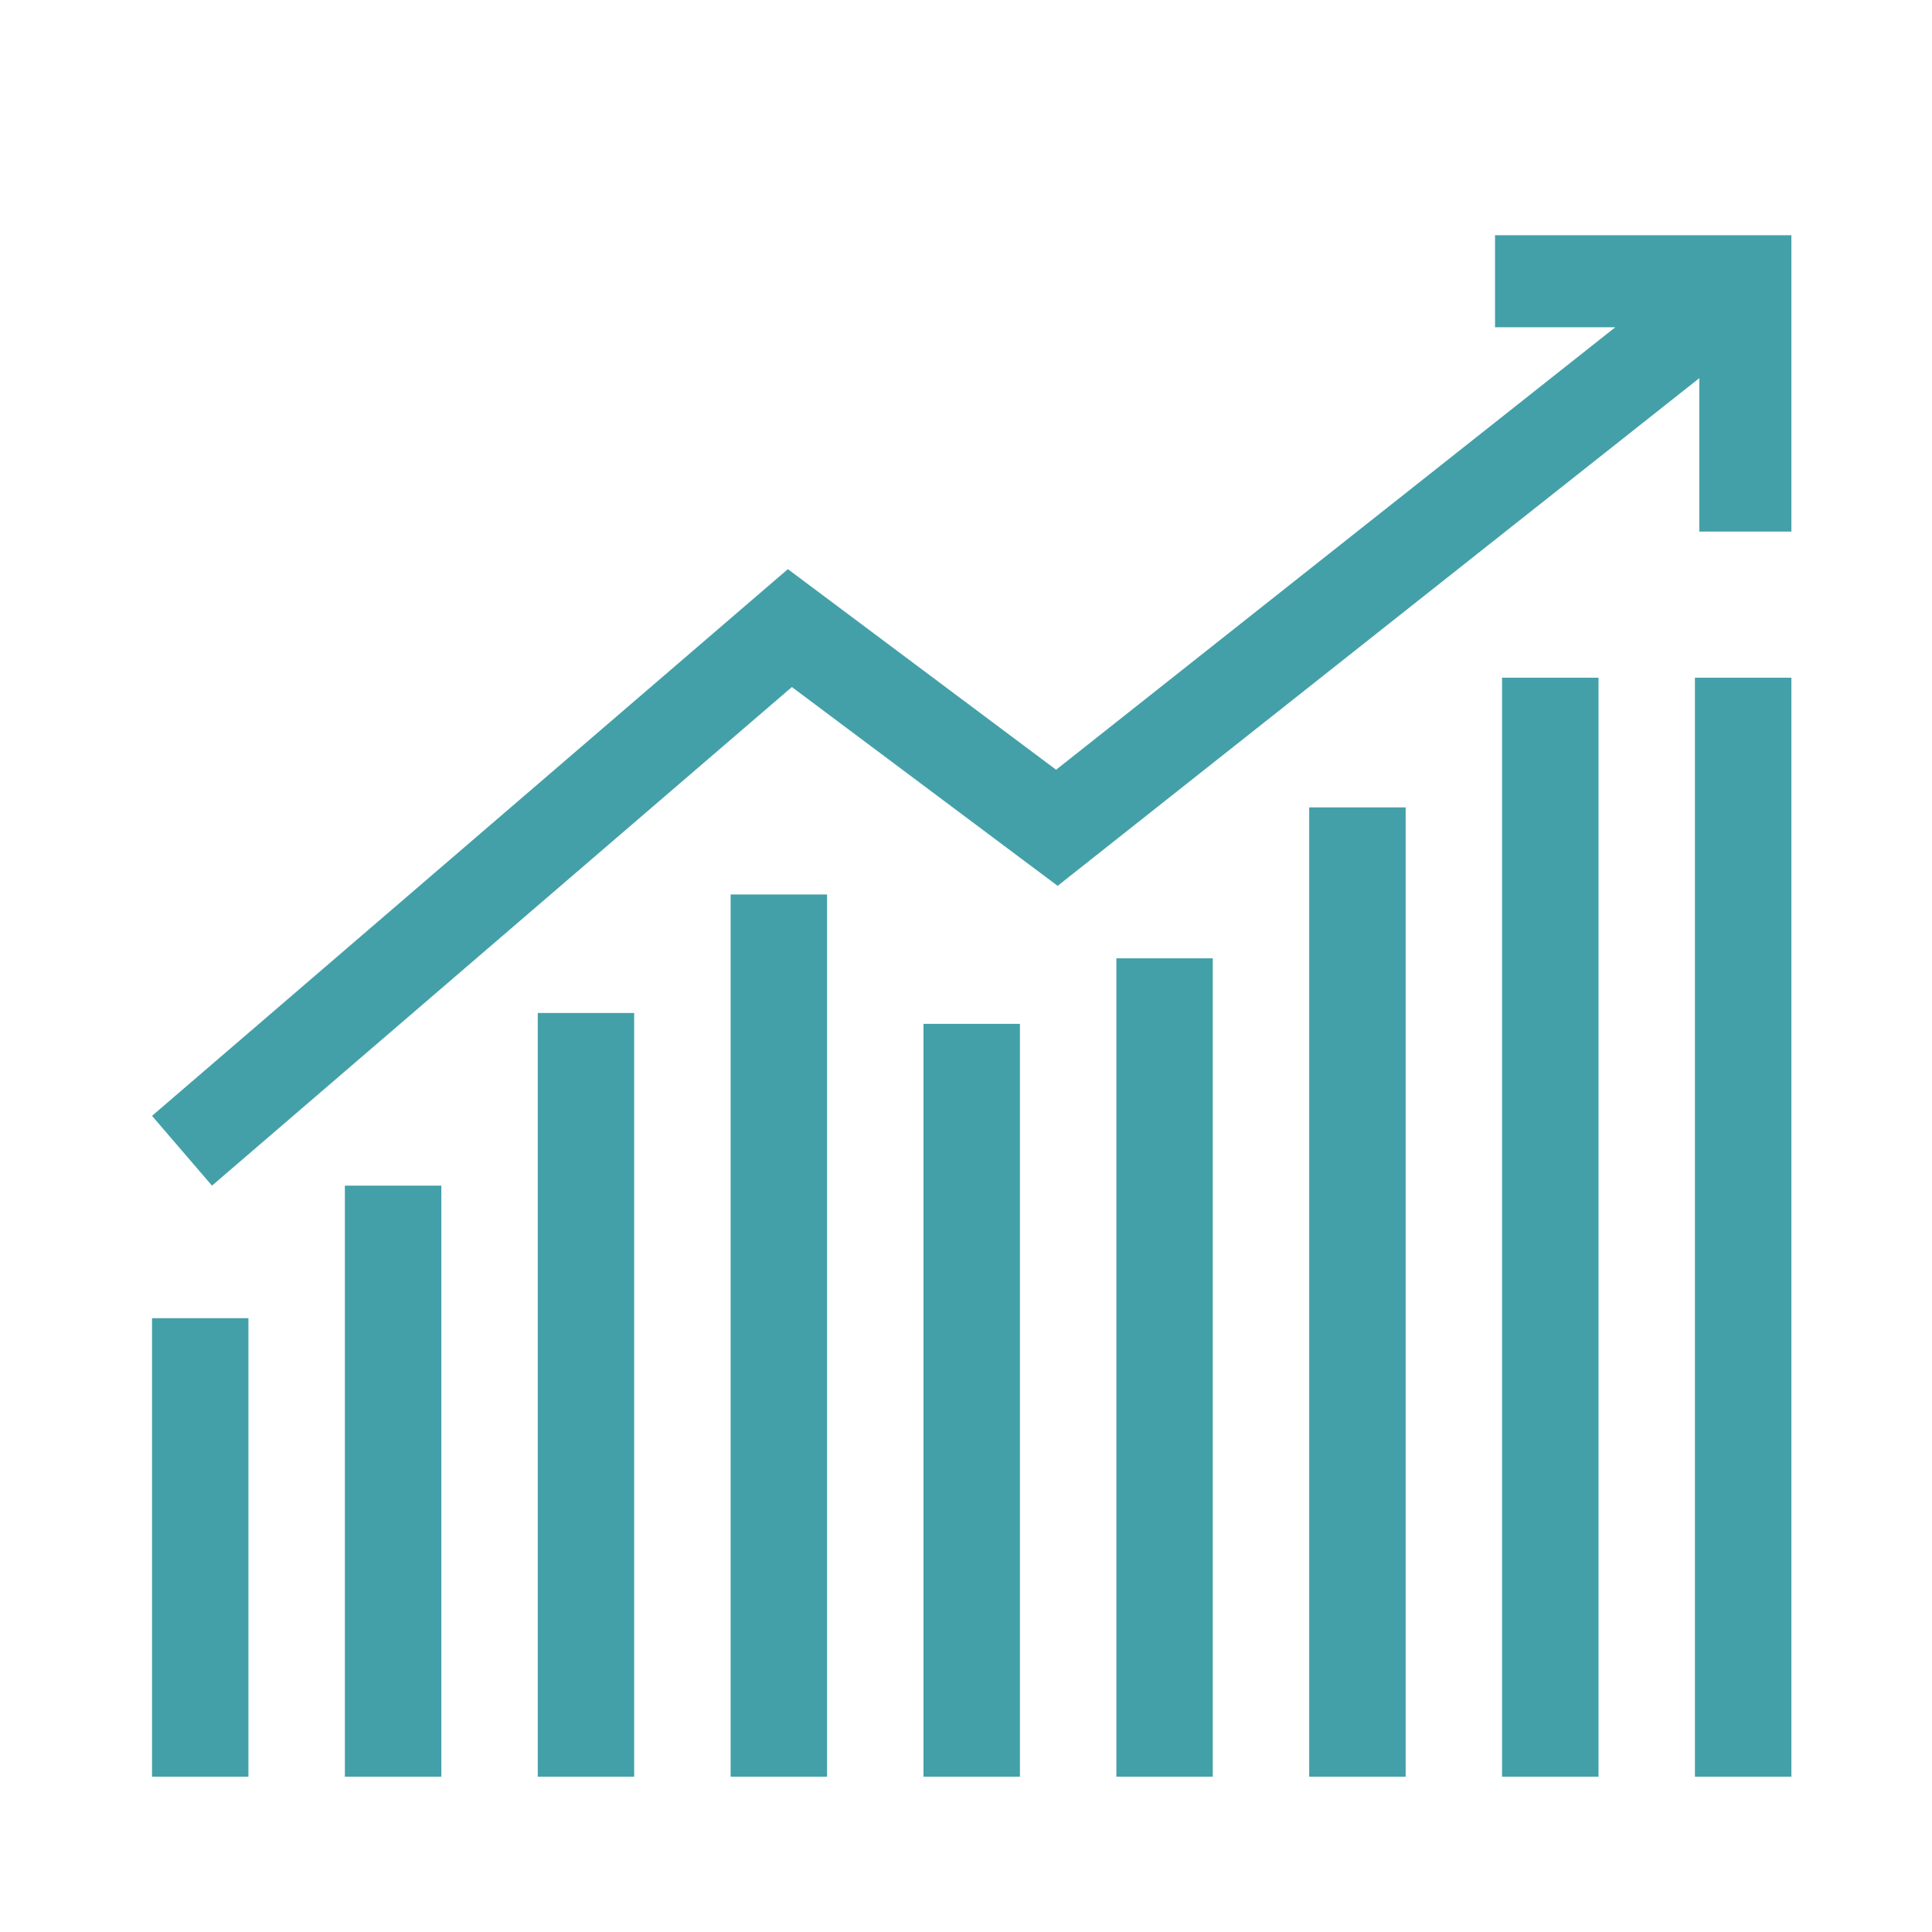
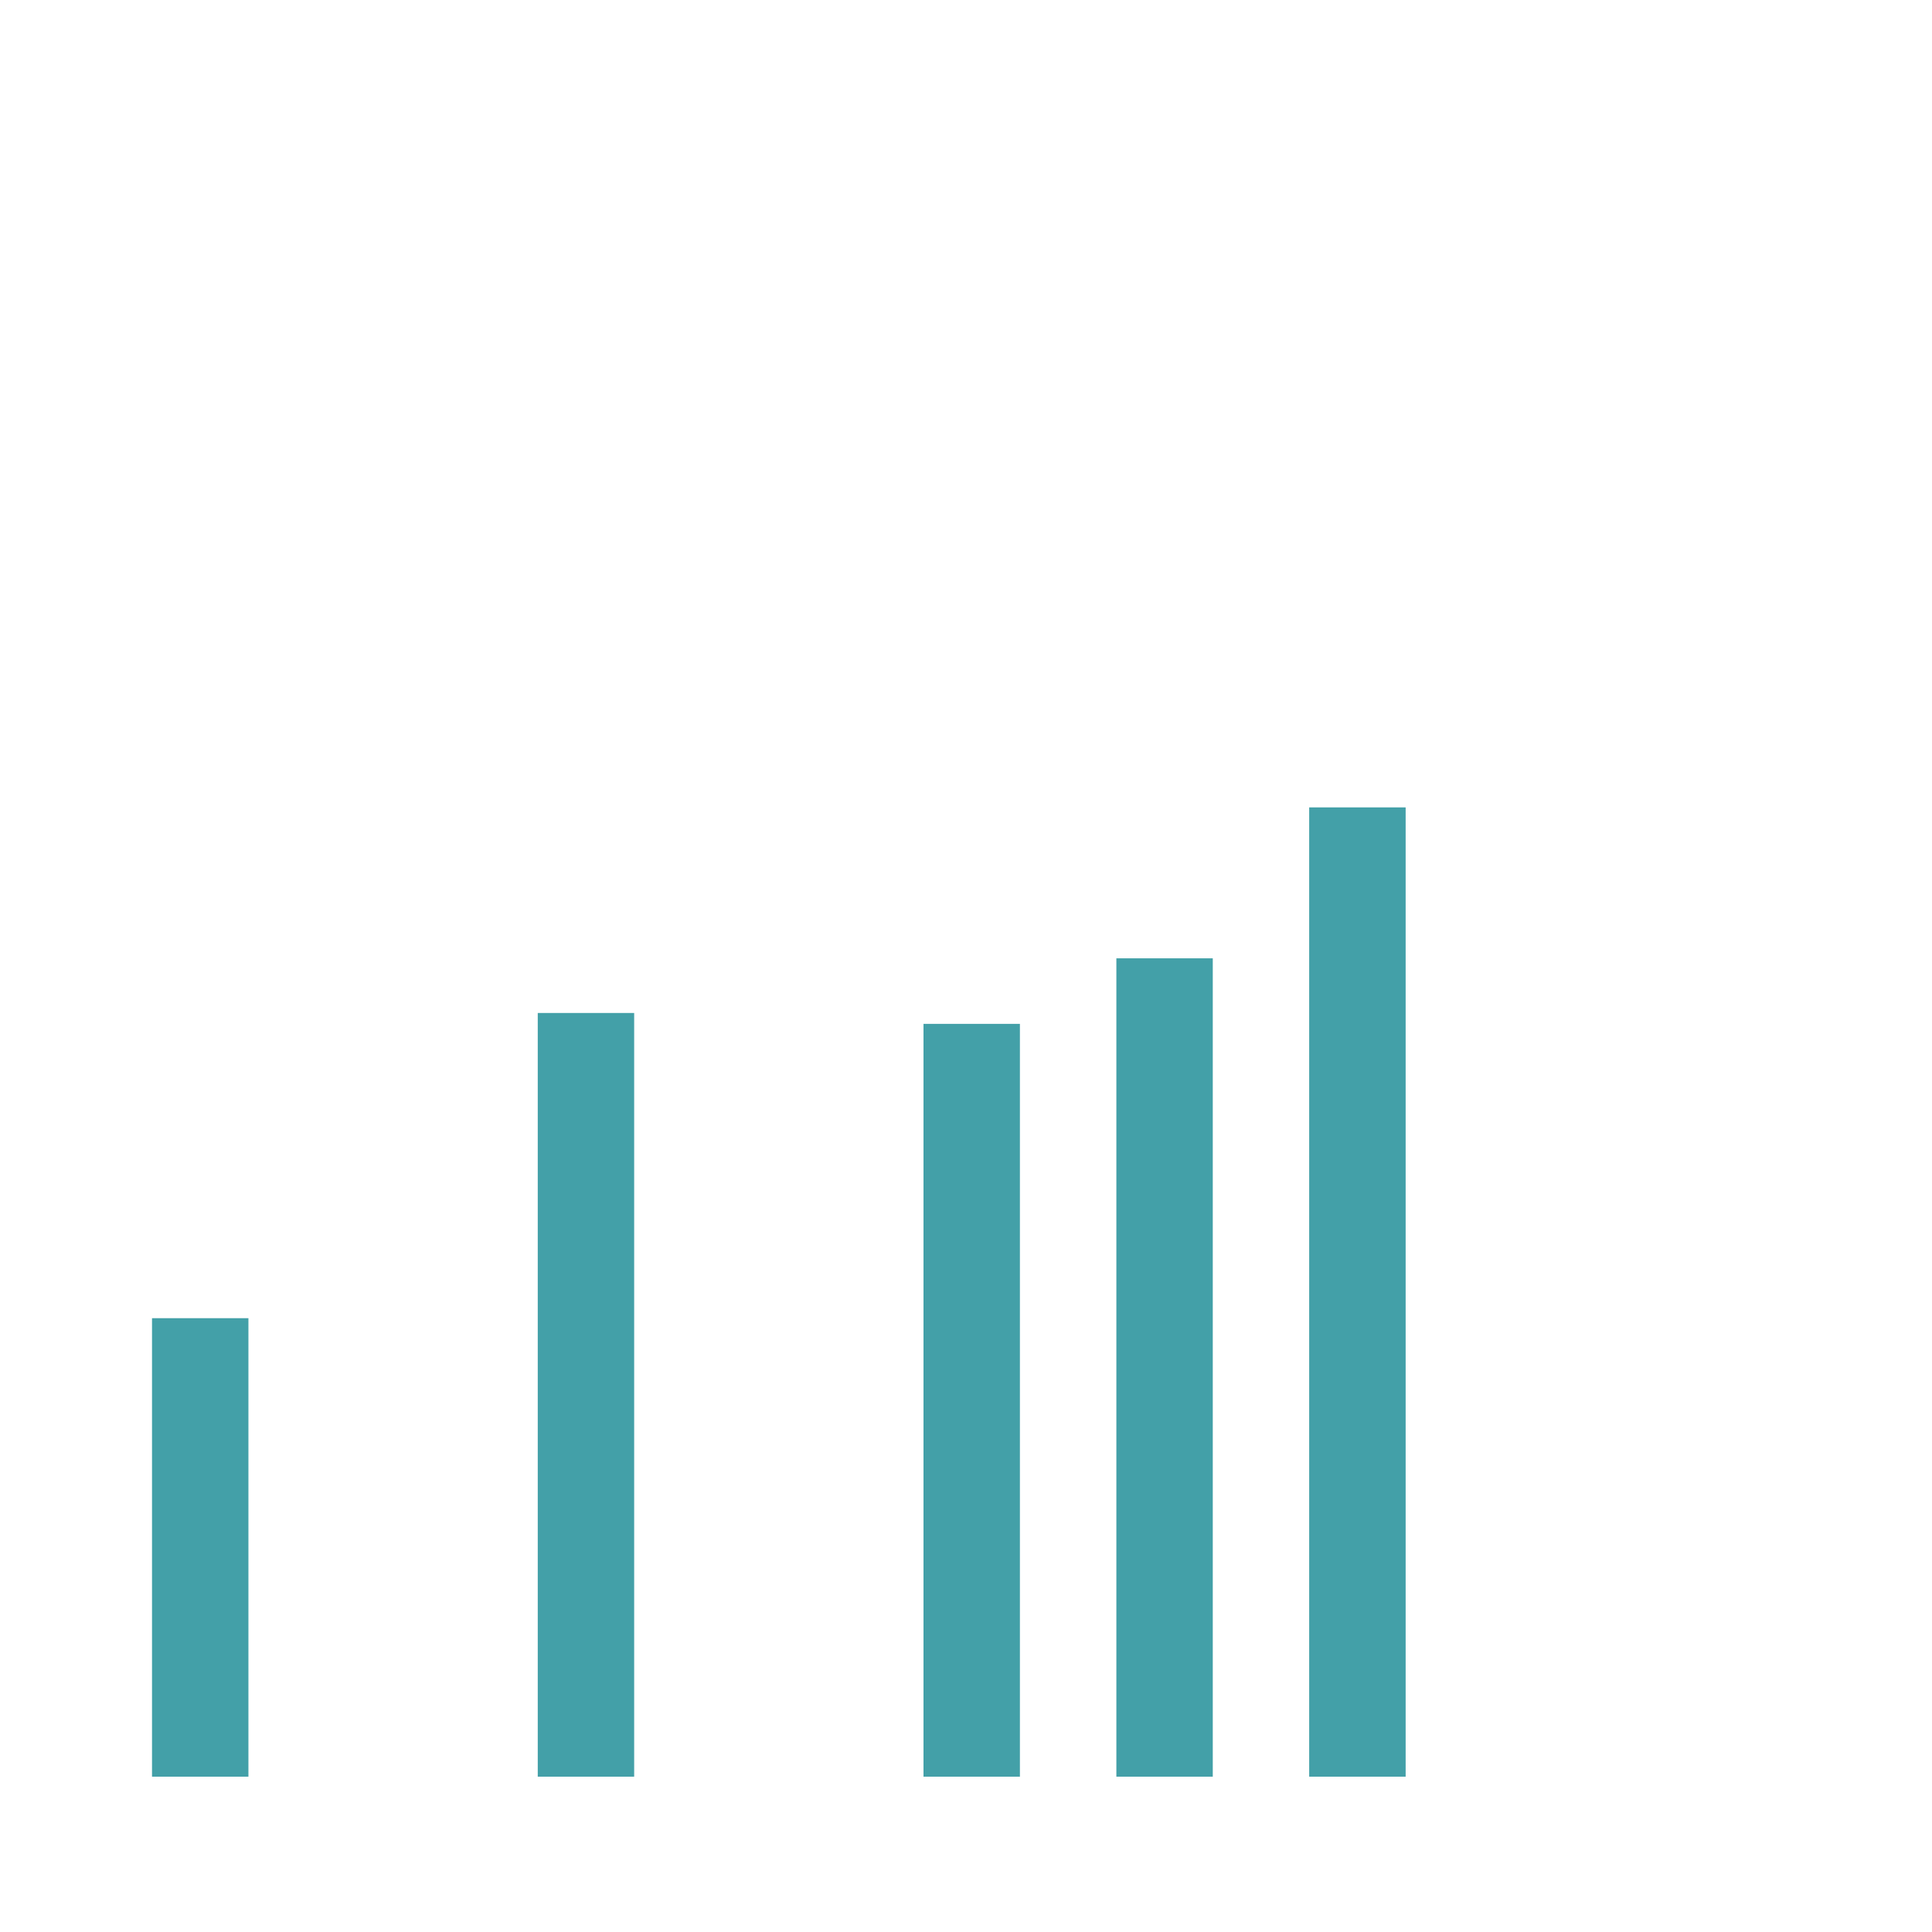
<svg xmlns="http://www.w3.org/2000/svg" width="41" height="41" viewBox="0 0 41 41" fill="none">
-   <path d="M31.727 4.992V6.945H34.279L22.412 16.335L16.72 12.078L3.226 23.68L4.499 25.161L16.805 14.58L22.445 18.799L36.062 8.025V11.281H38.016V4.992H31.727Z" fill="#43A0A8" />
  <path d="M5.272 27.974H3.226V37.704H5.272V27.974Z" fill="#43A0A8" />
-   <path d="M9.366 25.161H7.319V37.704H9.366V25.161Z" fill="#43A0A8" />
  <path d="M13.458 21.497H11.412V37.704H13.458V21.497Z" fill="#43A0A8" />
-   <path d="M17.551 18.982H15.505V37.704H17.551V18.982Z" fill="#43A0A8" />
  <path d="M21.644 21.728H19.598V37.704H21.644V21.728Z" fill="#43A0A8" />
  <path d="M25.737 20.337H23.691V37.704H25.737V20.337Z" fill="#43A0A8" />
  <path d="M29.83 17.134H27.783V37.704H29.83V17.134Z" fill="#43A0A8" />
-   <path d="M33.923 14.382H31.876V37.704H33.923V14.382Z" fill="#43A0A8" />
-   <path d="M38.016 14.382H35.969V37.704H38.016V14.382Z" fill="#43A0A8" />
</svg>